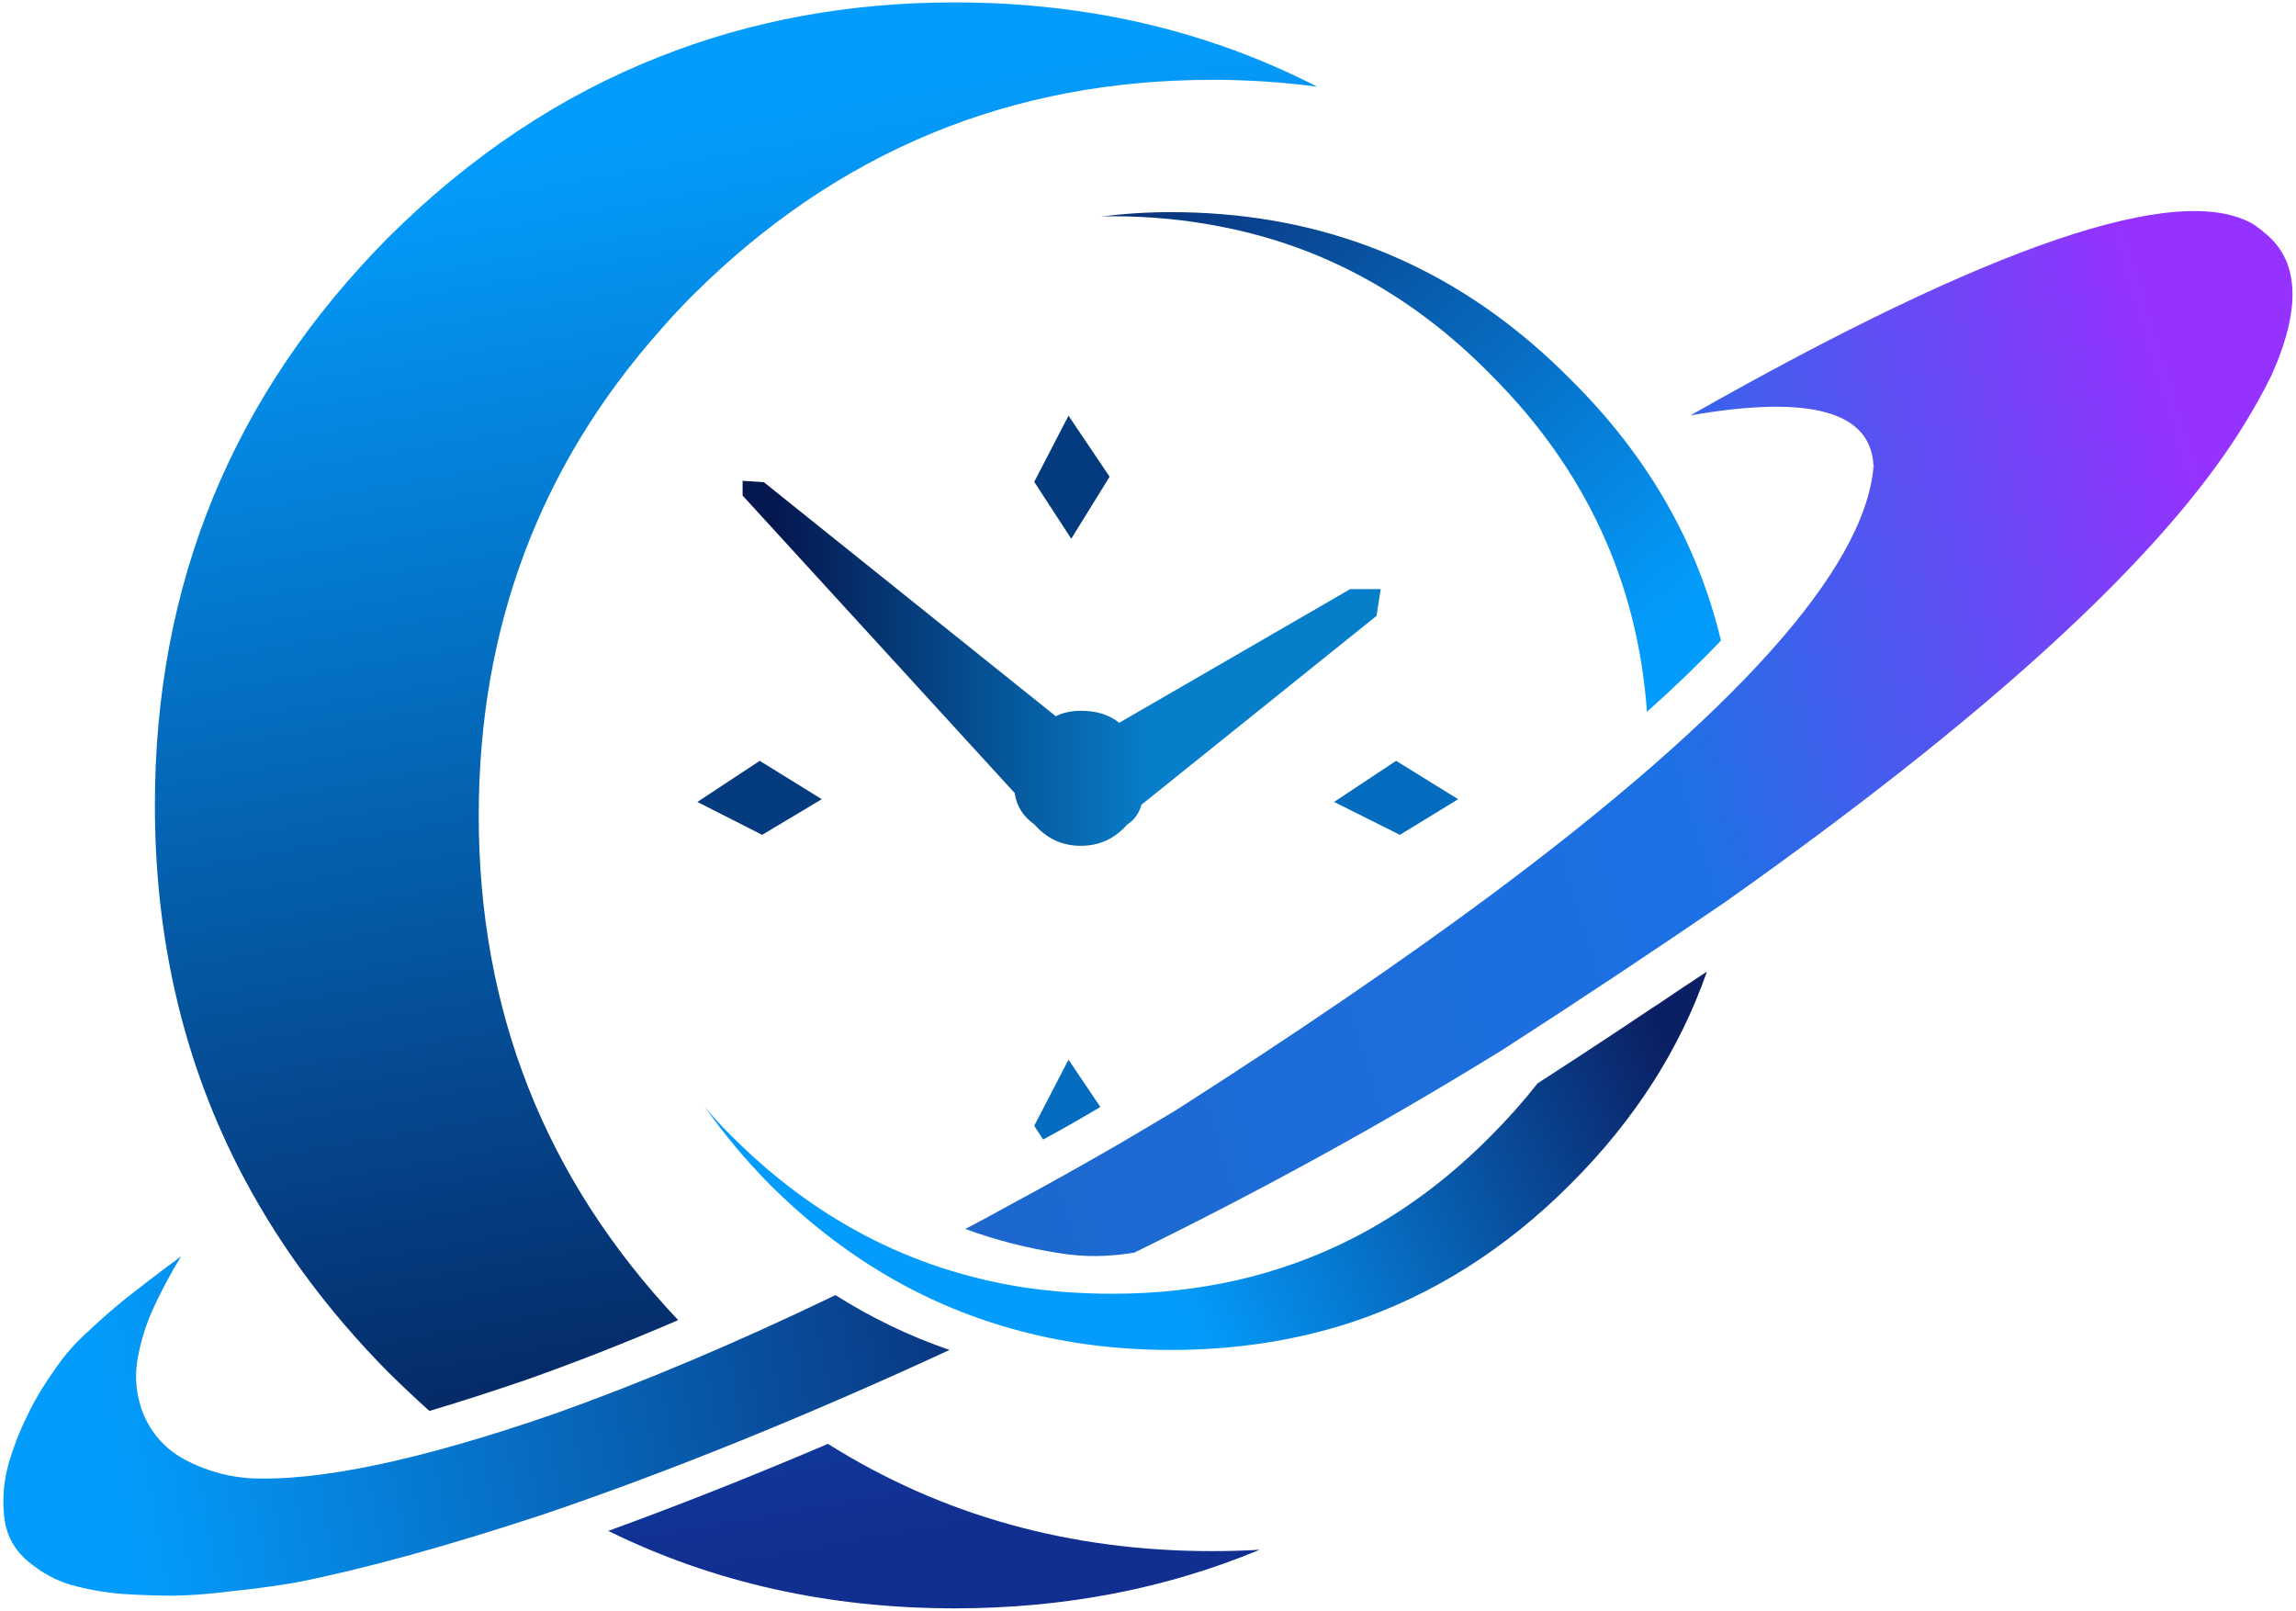
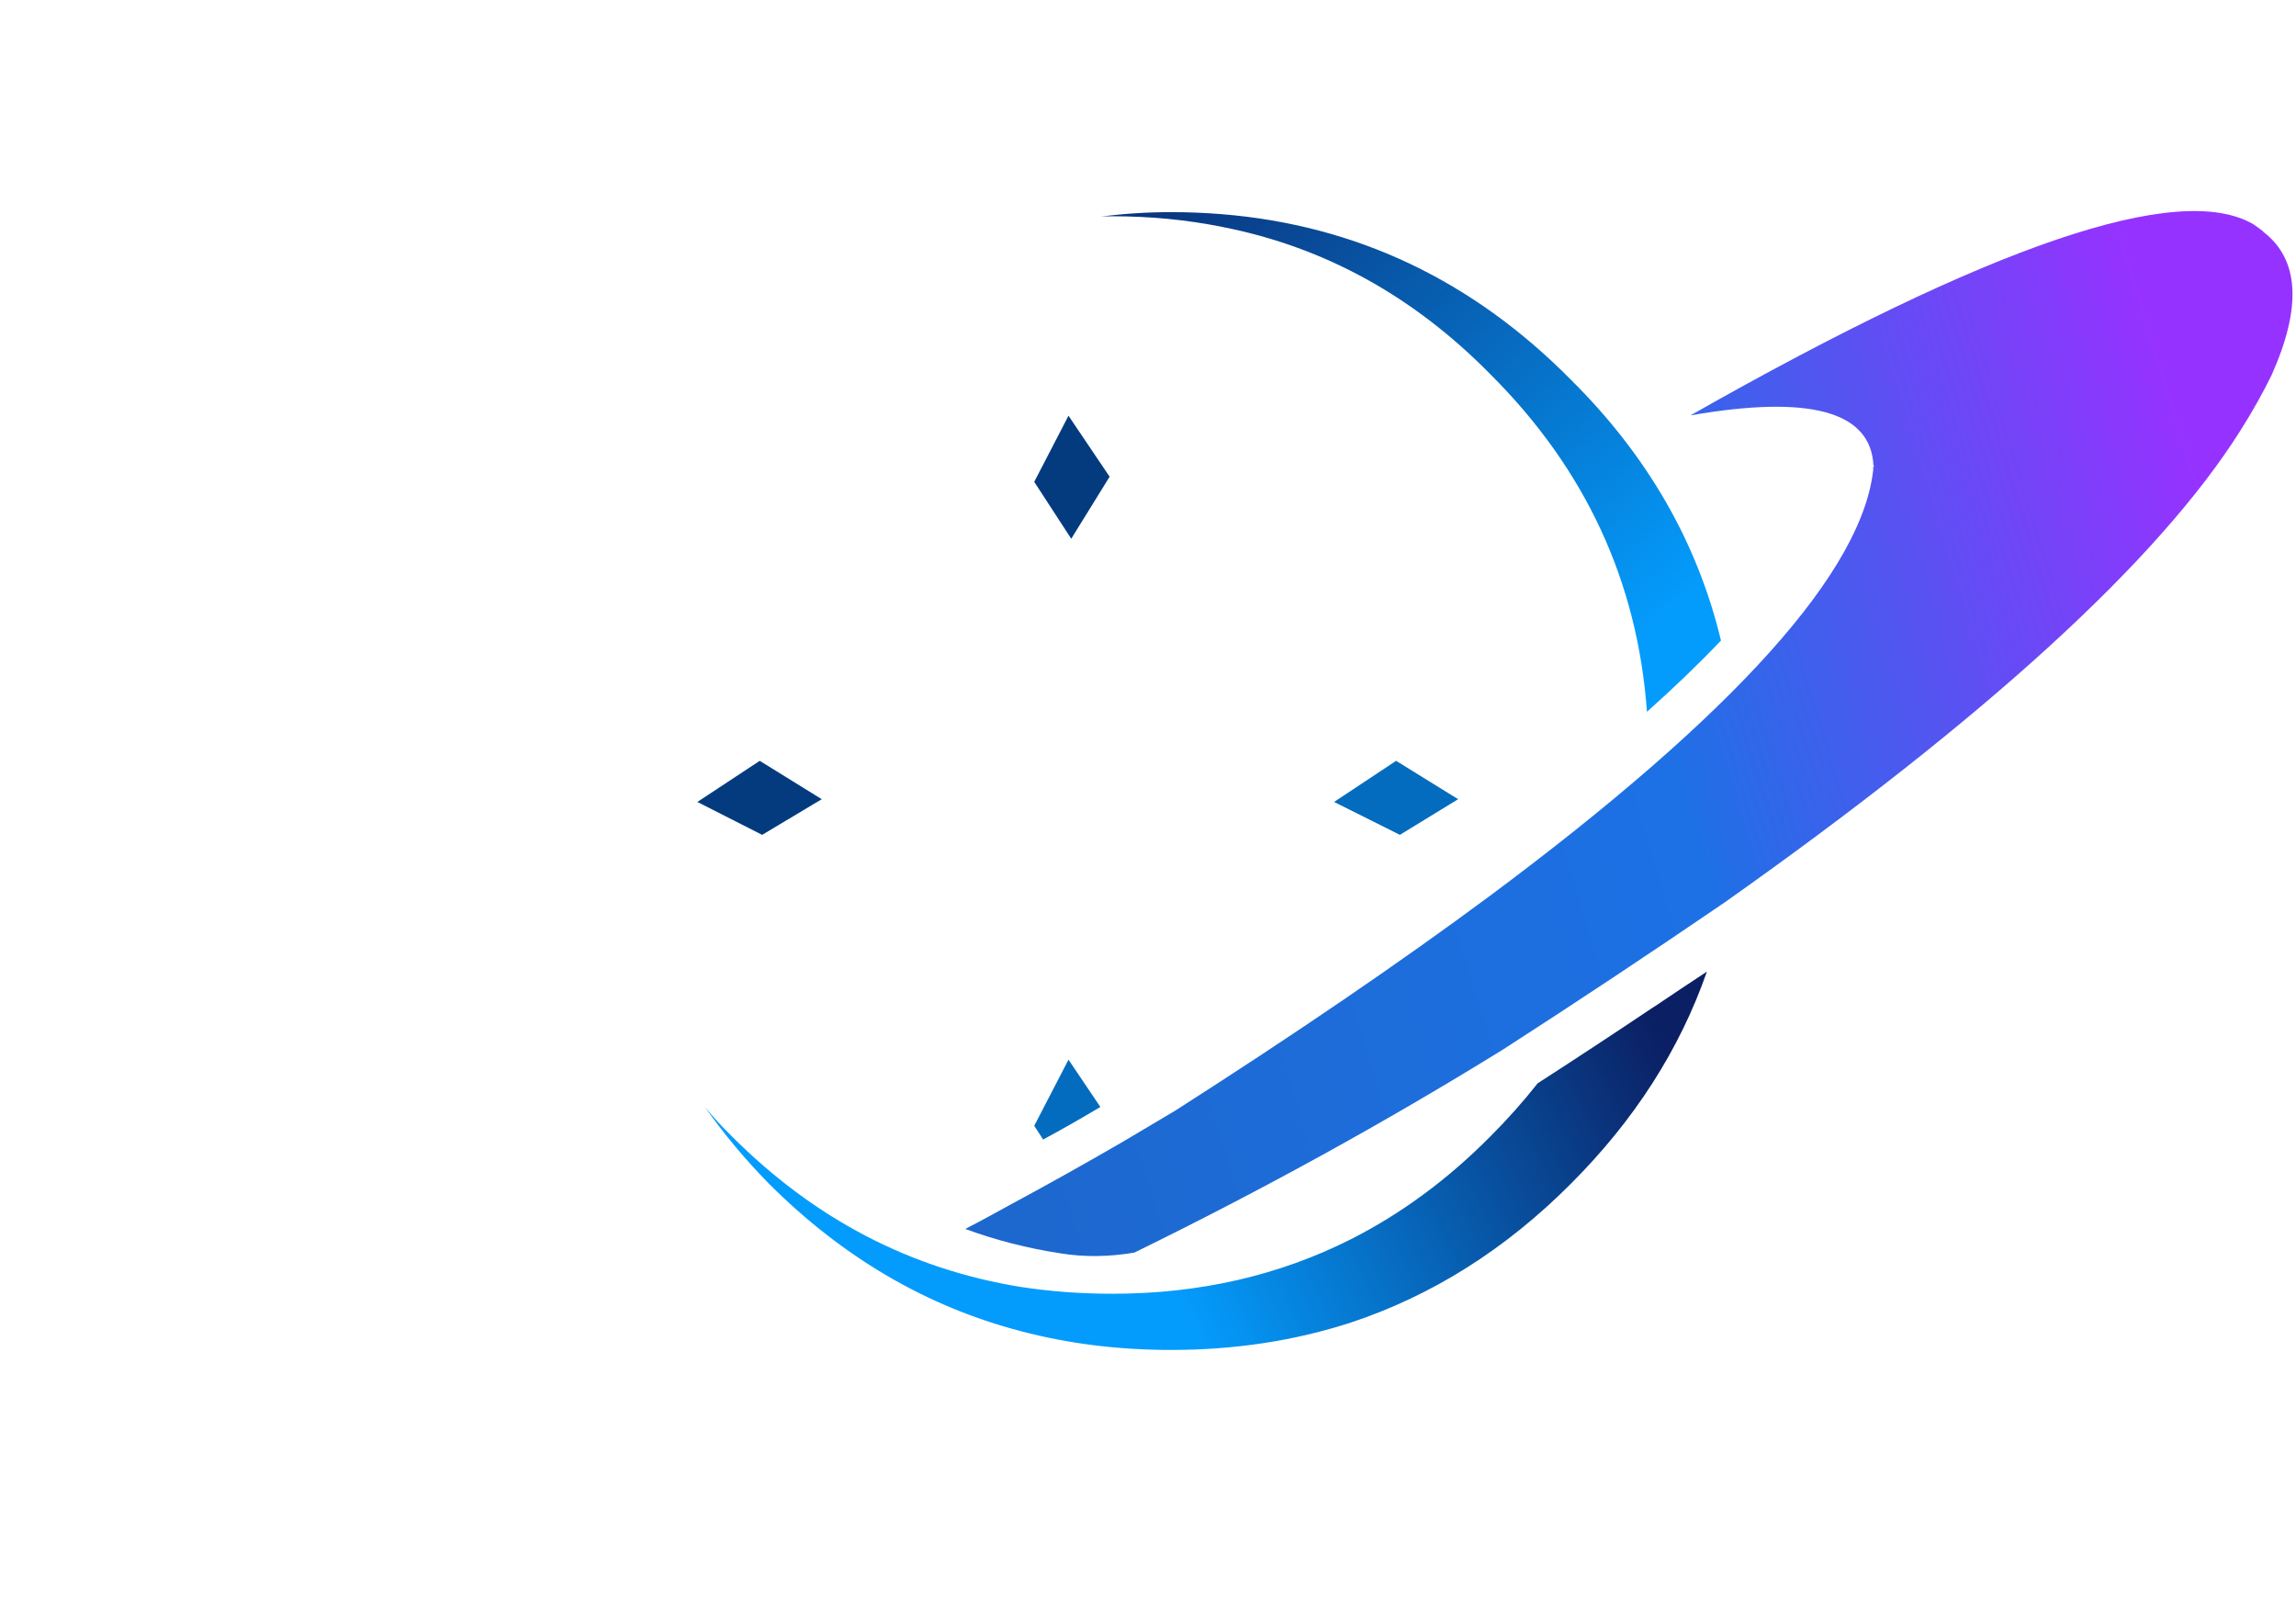
<svg xmlns="http://www.w3.org/2000/svg" xmlns:xlink="http://www.w3.org/1999/xlink" version="1.1" preserveAspectRatio="none" x="0px" y="0px" width="335px" height="235px" viewBox="0 0 335 235">
  <defs>
    <linearGradient id="Gradient_1" gradientUnits="userSpaceOnUse" x1="98.35" y1="19.425" x2="134.35" y2="223.475" spreadMethod="pad">
      <stop offset="0%" stop-color="#049CFC" />
      <stop offset="100%" stop-color="#112F91" />
    </linearGradient>
    <linearGradient id="Gradient_2" gradientUnits="userSpaceOnUse" x1="16.975" y1="210.275" x2="165.925" y2="183.325" spreadMethod="pad">
      <stop offset="0%" stop-color="#049CFC" />
      <stop offset="100%" stop-color="#0B2064" />
    </linearGradient>
    <linearGradient id="Gradient_3" gradientUnits="userSpaceOnUse" x1="163.3" y1="171.162" x2="235.3" y2="137.138" spreadMethod="pad">
      <stop offset="0%" stop-color="#049CFC" />
      <stop offset="100%" stop-color="#0B2064" />
    </linearGradient>
    <linearGradient id="Gradient_4" gradientUnits="userSpaceOnUse" x1="167.9" y1="96.8" x2="112.9" y2="96.8" spreadMethod="pad">
      <stop offset="0%" stop-color="#077EC9" />
      <stop offset="100%" stop-color="#05174F" />
    </linearGradient>
    <linearGradient id="Gradient_5" gradientUnits="userSpaceOnUse" x1="98.35" y1="19.425" x2="134.35" y2="223.475" spreadMethod="pad">
      <stop offset="0%" stop-color="#049CFC" />
      <stop offset="100%" stop-color="#05174F" />
    </linearGradient>
    <linearGradient id="Gradient_6" gradientUnits="userSpaceOnUse" x1="239.137" y1="93.6" x2="163.262" y2="7.5" spreadMethod="pad">
      <stop offset="0%" stop-color="#049CFC" />
      <stop offset="100%" stop-color="#0B2064" />
    </linearGradient>
    <linearGradient id="Gradient_7" gradientUnits="userSpaceOnUse" x1="20.037" y1="179.875" x2="326.062" y2="86.125" spreadMethod="pad">
      <stop offset="9.02%" stop-color="#1D60BB" />
      <stop offset="72.941%" stop-color="#1D71E5" />
      <stop offset="100%" stop-color="#9632FF" />
    </linearGradient>
    <g id="Layer0_0_FILL">
-       <path fill="url(#Gradient_1)" stroke="none" d=" M 120.8 210.65 Q 104.15 217.75 88.75 223.35 111.7 234.65 139.3 234.65 163.25 234.65 183.8 226.1 180.35 226.3 176.85 226.3 145.7 226.3 120.8 210.65 Z" />
      <path fill="#046CBE" stroke="none" d=" M 152.2 166.25 Q 156.1 164.15 160.55 161.5 L 155.9 154.6 150.9 164.25 152.2 166.25 M 204.25 121.8 L 212.75 116.6 203.7 111 194.65 117 204.25 121.8 Z" />
      <path fill="#043B7E" stroke="none" d=" M 110.85 111 L 101.75 117 111.2 121.8 119.9 116.6 110.85 111 M 156.3 78.6 L 161.9 69.55 155.9 60.65 150.9 70.3 156.3 78.6 Z" />
-       <path fill="url(#Gradient_2)" stroke="none" d=" M 26.45 183.25 Q 25.6 183.95 24.65 184.6 21.6 186.9 18.65 189.2 15.6 191.65 12.75 194.35 9.85 196.95 7.8 200.1 5.5 203.3 3.9 206.7 2.25 210.05 1.2 213.75 0.15 217.65 0.65 221.55 1.15 225.5 4.4 228.05 7.05 230.2 10.25 231.2 14.05 232.25 17.9 232.55 21.75 232.8 25.6 232.8 29.5 232.7 33.3 232.2 38 231.75 43.35 230.85 58.35 227.85 79.4 220.9 107.05 211.5 138.55 196.95 129.8 193.95 121.9 188.95 100.2 199.4 80.95 206.25 51.35 216.5 36.15 215.65 34.6 215.5 33.3 215.25 29.65 214.45 26.6 212.75 22.65 210.45 20.9 206.25 19.4 202.4 20.05 198.4 20.7 194.65 22.2 191.25 24.1 187.05 26.45 183.25 Z" />
      <path fill="url(#Gradient_3)" stroke="none" d=" M 241.55 146.75 Q 241.3 146.9 241.15 147 232.8 152.6 224.35 158.05 221.2 162.05 217.5 165.75 208.15 175.2 197.1 180.8 181.35 188.75 162.3 188.75 155.35 188.75 148.9 187.75 124.8 183.85 106.75 165.75 104.65 163.7 102.85 161.5 106.95 167.35 112.2 172.7 128.3 188.8 148.9 194.2 159.3 196.95 170.85 196.95 184.8 196.95 197.1 192.95 214.9 187.05 229.2 172.7 243.1 158.8 249.05 141.75 245.25 144.25 241.55 146.75 Z" />
-       <path fill="url(#Gradient_4)" stroke="none" d=" M 200.85 89.85 L 201.45 85.95 197 85.95 163.3 105.45 Q 161.15 103.7 157.7 103.7 155.6 103.7 154.05 104.5 L 111.45 70.35 108.35 70.15 108.35 72.3 148.05 115.7 Q 148.45 118.55 150.95 120.3 153.65 123.4 157.7 123.4 161.75 123.4 164.45 120.3 166 119.35 166.55 117.4 L 200.85 89.85 Z" />
-       <path fill="url(#Gradient_5)" stroke="none" d=" M 178.3 11.65 Q 185.45 11.75 192.2 12.65 185.45 9.2 178.3 6.7 160.1 0.35 139.3 0.35 116.25 0.35 96.3 8.25 74.65 16.75 56.7 34.6 22.6 68.95 22.6 117.45 22.6 146.2 34.6 169.95 42.85 186.25 56.7 200.25 59.6 203.1 62.65 205.85 69.2 203.9 76.65 201.35 87.45 197.55 98.95 192.6 69.85 161.75 69.85 119 69.85 78.05 96.3 48.2 98.6 45.55 101.15 43 132.7 11.65 176.85 11.65 177.6 11.65 178.3 11.65 Z" />
      <path fill="url(#Gradient_6)" stroke="none" d=" M 178.3 31.25 Q 174.65 30.95 170.85 30.95 165.65 30.95 160.65 31.6 161.5 31.55 162.3 31.55 170.6 31.55 178.3 33.1 200.6 37.45 217.5 54.65 238.25 75.35 240.3 103.85 246.35 98.45 251.1 93.45 245.95 72 229.2 55.4 207.7 33.65 178.3 31.25 Z" />
      <path fill="url(#Gradient_7)" stroke="none" d=" M 330.2 33.8 L 330.2 33.75 Q 329.55 33.25 328.75 32.7 312.45 23.25 246.65 60.6 272.8 56.05 273.35 67.95 L 273.45 67.95 Q 273.45 68.05 273.35 68.05 L 273.35 68.15 273.3 68.2 Q 273.25 68.2 273.2 68.2 L 273.1 68.2 273.1 68.25 Q 273.25 68.25 273.35 68.2 271.25 90.65 217.25 130.8 197.75 145.25 171.45 162.05 167.65 164.3 163.7 166.65 155.6 171.35 147.15 175.9 144 177.65 140.85 179.3 147.5 181.75 154.7 182.85 159.85 183.7 165.5 182.75 193.6 169 219.25 153.15 235.55 142.65 251.65 131.65 309.1 91.05 326.9 62.8 329.55 58.6 331.45 54.7 338.1 39.8 330.2 33.8 Z" />
    </g>
  </defs>
  <g transform="matrix( 1, 0, 0, 1, 0,0) ">
    <use xlink:href="#Layer0_0_FILL" />
  </g>
</svg>